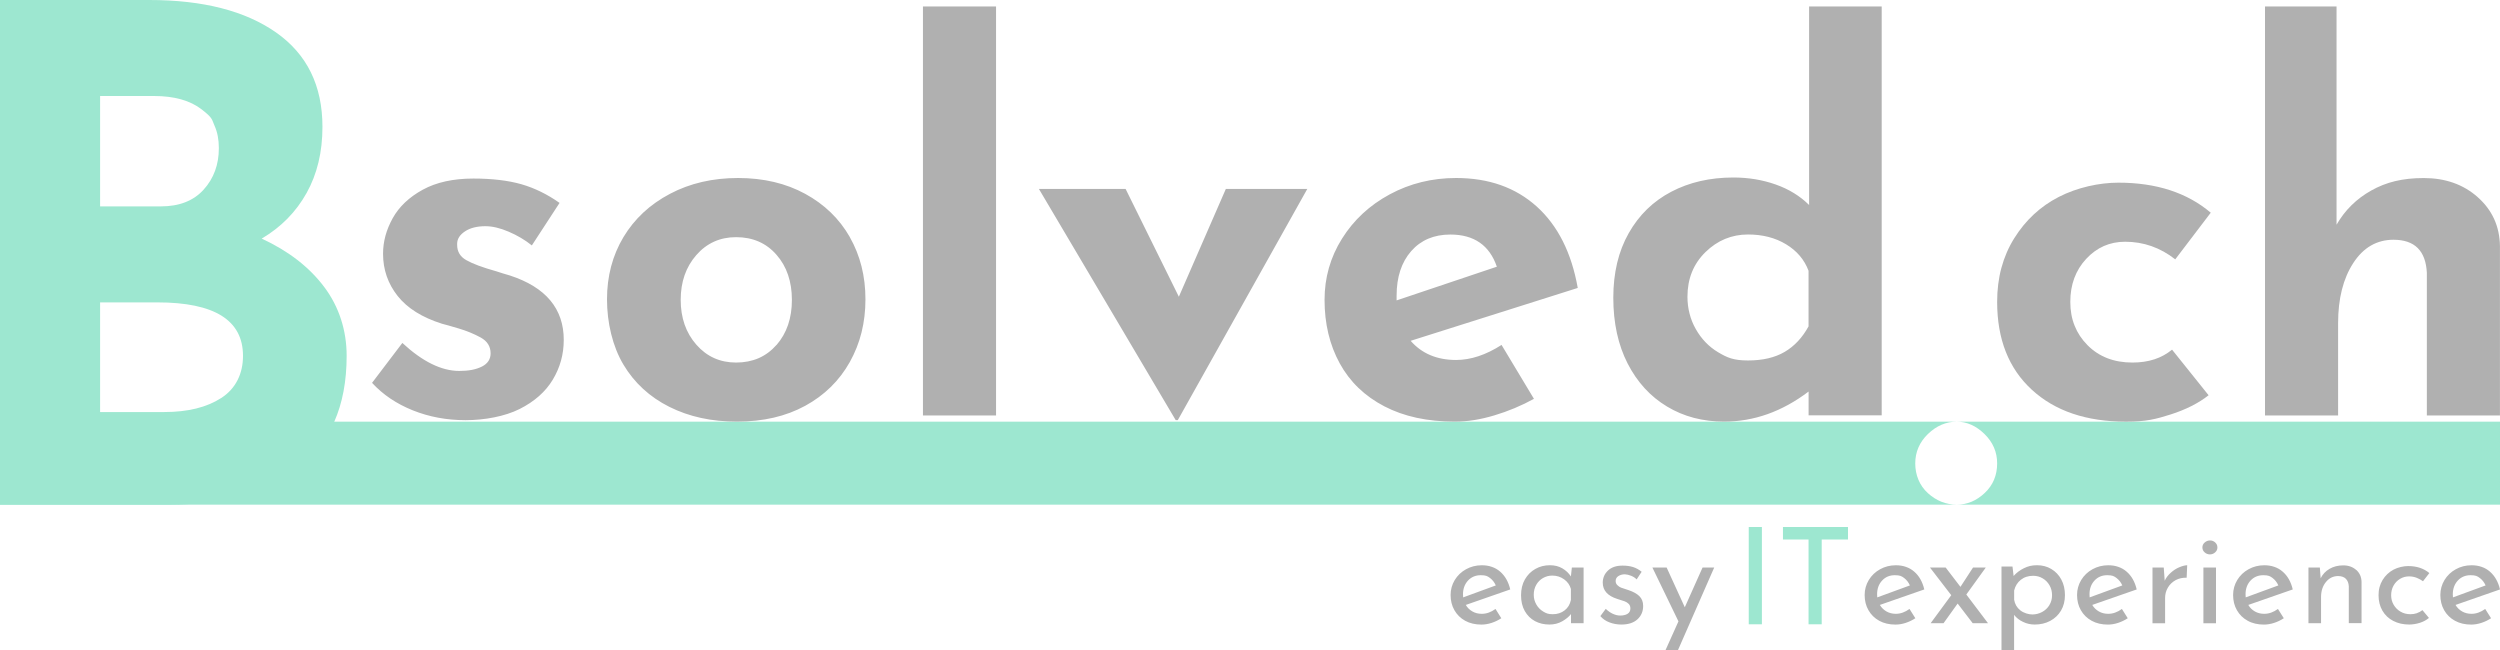
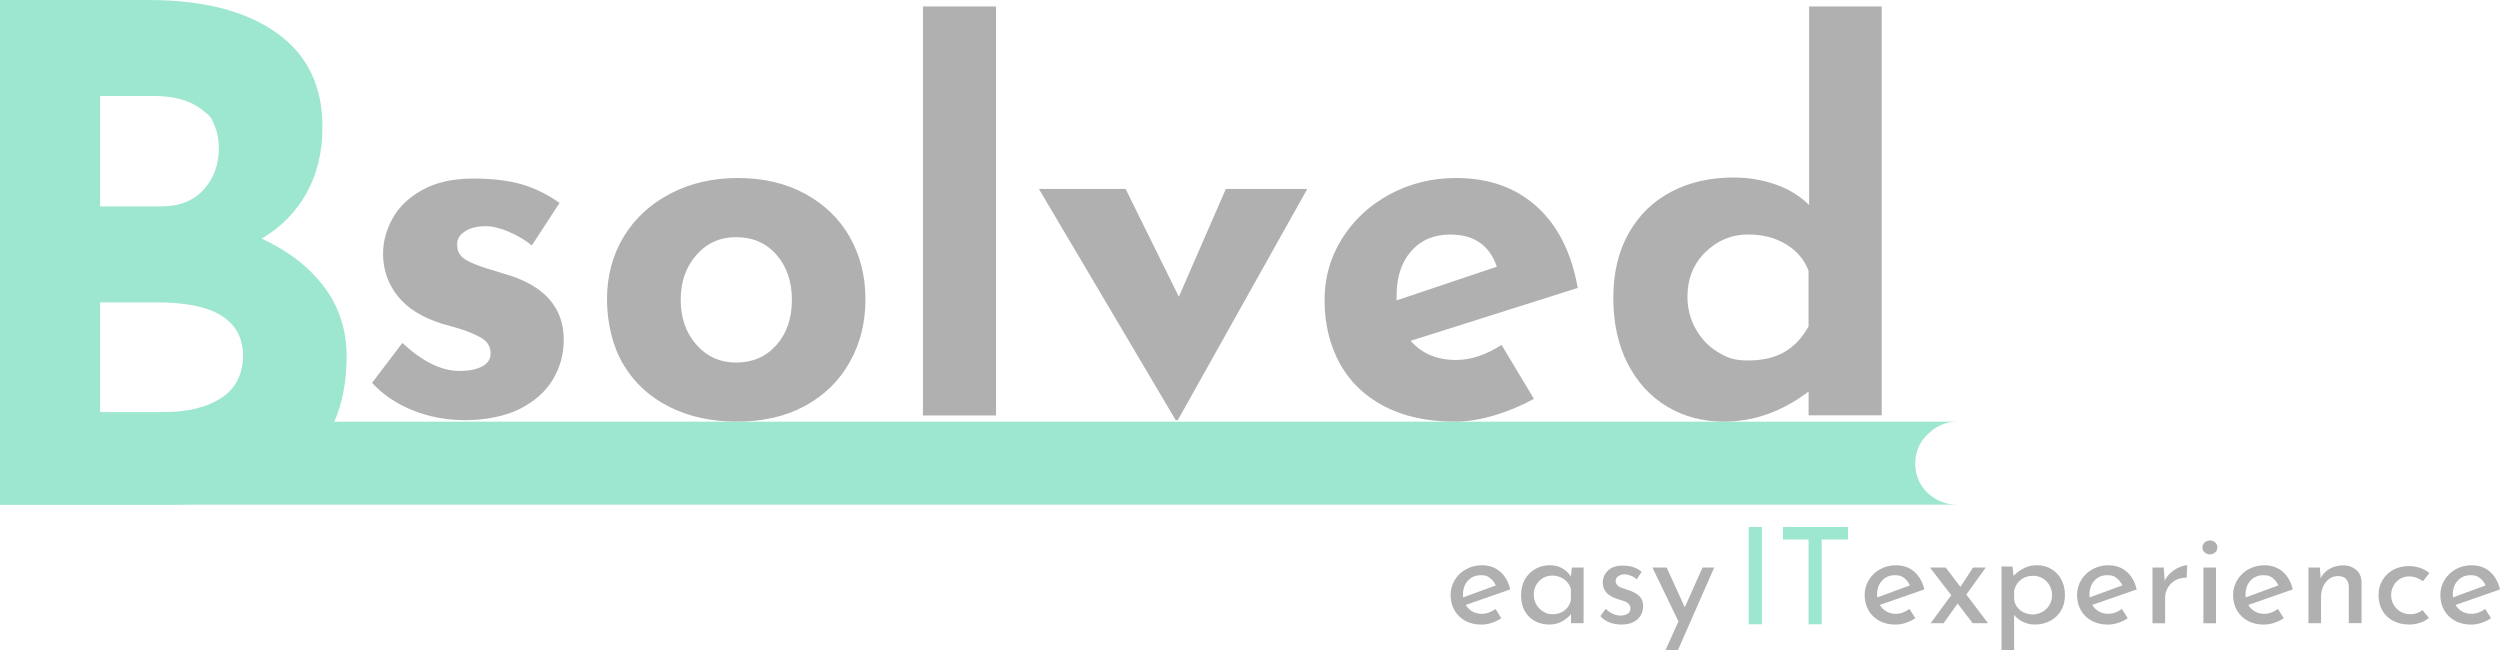
<svg xmlns="http://www.w3.org/2000/svg" width="200" height="52" viewBox="0 0 200 52" fill="none">
  <g clip-path="url(#clip0_240_27)">
    <path d="M155.324 40.143C155.708 40.294 156.116 40.373 156.544 40.373H0V33.733H156.544C155.684 33.733 154.916 34.063 154.236 34.718C153.56 35.373 153.22 36.16 153.22 37.077C153.22 37.994 153.56 38.848 154.236 39.456C154.572 39.761 154.936 39.988 155.32 40.143H155.324Z" fill="#9DE7D0" />
-     <path d="M200 33.733V40.373H156.544C157.376 40.373 158.12 40.059 158.78 39.436C159.112 39.122 159.36 38.769 159.524 38.376C159.688 37.982 159.772 37.55 159.772 37.077C159.772 36.16 159.432 35.373 158.756 34.718C158.42 34.389 158.064 34.142 157.696 33.98C157.328 33.817 156.944 33.733 156.544 33.733H200Z" fill="#9DE7D0" />
-     <path d="M198.224 15.777C197.068 14.752 195.628 14.244 193.9 14.244C192.172 14.244 190.884 14.578 189.7 15.241C188.516 15.904 187.592 16.817 186.924 17.977V0.516H181.2V33.237H187.048V25.855C187.048 23.893 187.452 22.289 188.26 21.046C188.664 20.423 189.132 19.958 189.668 19.648C190.204 19.339 190.808 19.18 191.476 19.18C193.176 19.18 194.064 20.065 194.148 21.832V33.237H199.996V19.676C199.968 18.1 199.376 16.801 198.22 15.777H198.224ZM172.348 28.746C171.82 28.921 171.232 29.004 170.592 29.004C169.116 29.004 167.92 28.54 167 27.614C166.54 27.15 166.196 26.629 165.968 26.054C165.736 25.478 165.624 24.843 165.624 24.151C165.624 22.77 166.048 21.622 166.896 20.709C167.32 20.252 167.792 19.91 168.312 19.68C168.832 19.454 169.396 19.339 170.008 19.339C171.484 19.339 172.82 19.807 174.02 20.748L176.86 17.016C175.912 16.213 174.824 15.614 173.592 15.213C172.36 14.812 170.984 14.613 169.468 14.613C167.952 14.613 166.18 14.994 164.704 15.753C163.228 16.511 162.036 17.619 161.132 19.073C160.68 19.799 160.34 20.586 160.112 21.431C159.884 22.277 159.772 23.187 159.772 24.151C159.772 27.138 160.696 29.481 162.548 31.18C163.472 32.03 164.564 32.669 165.82 33.094C167.076 33.519 168.5 33.733 170.088 33.733C171.676 33.733 172.448 33.539 173.66 33.154C174.872 32.765 175.88 32.256 176.688 31.621L173.764 27.972C173.348 28.317 172.872 28.575 172.344 28.75L172.348 28.746Z" fill="#B0B0B0" />
    <path d="M136.204 45.404L134.784 48.581L133.332 45.404H132.192L134.276 49.709L133.244 52.004H134.24L137.136 45.404H136.204ZM131.144 47.684C131.04 47.588 130.916 47.497 130.776 47.422C130.632 47.342 130.468 47.271 130.284 47.211C129.988 47.116 129.788 47.052 129.688 47.012C129.588 46.973 129.488 46.909 129.396 46.818C129.348 46.774 129.312 46.723 129.288 46.667C129.264 46.611 129.252 46.548 129.252 46.48C129.252 46.314 129.324 46.182 129.468 46.087C129.54 46.04 129.62 46.004 129.708 45.98C129.796 45.956 129.888 45.944 129.988 45.944C130.148 45.952 130.316 45.992 130.492 46.063C130.668 46.135 130.816 46.23 130.932 46.353L131.332 45.742C131.124 45.571 130.896 45.444 130.648 45.364C130.524 45.325 130.392 45.297 130.252 45.277C130.112 45.257 129.96 45.249 129.804 45.249C129.304 45.249 128.916 45.38 128.636 45.646C128.496 45.781 128.392 45.924 128.324 46.087C128.256 46.25 128.22 46.421 128.22 46.607C128.22 46.921 128.316 47.183 128.508 47.402C128.7 47.62 128.988 47.787 129.368 47.91C129.652 47.997 129.852 48.061 129.972 48.105C130.092 48.148 130.196 48.216 130.292 48.307C130.34 48.355 130.376 48.406 130.396 48.47C130.42 48.529 130.432 48.601 130.432 48.672C130.432 48.867 130.356 49.01 130.204 49.105C130.128 49.153 130.04 49.188 129.944 49.208C129.848 49.232 129.74 49.244 129.62 49.244C129.424 49.244 129.228 49.197 129.028 49.105C128.828 49.014 128.64 48.879 128.46 48.708L128.028 49.288C128.216 49.51 128.46 49.681 128.76 49.792C129.06 49.907 129.376 49.963 129.708 49.963C130.264 49.963 130.696 49.824 131 49.542C131.152 49.403 131.264 49.244 131.34 49.065C131.416 48.887 131.452 48.692 131.452 48.474C131.452 48.144 131.348 47.882 131.144 47.688V47.684ZM125.748 45.404L125.672 46.115C125.5 45.849 125.272 45.635 124.988 45.468C124.848 45.384 124.692 45.325 124.528 45.281C124.36 45.241 124.184 45.218 123.992 45.218C123.564 45.218 123.176 45.317 122.828 45.515C122.476 45.714 122.2 45.992 121.992 46.353C121.888 46.536 121.812 46.73 121.76 46.945C121.708 47.159 121.684 47.386 121.684 47.628C121.684 48.116 121.784 48.537 121.984 48.887C122.184 49.236 122.456 49.506 122.796 49.689C122.968 49.78 123.148 49.848 123.344 49.895C123.536 49.939 123.74 49.963 123.952 49.963C124.336 49.963 124.68 49.876 124.984 49.701C125.288 49.526 125.52 49.331 125.68 49.125V49.856H126.688V45.4H125.756L125.748 45.404ZM125.672 47.997C125.6 48.351 125.432 48.629 125.168 48.831C124.904 49.038 124.588 49.137 124.22 49.137C123.852 49.137 123.692 49.065 123.46 48.926C123.228 48.788 123.044 48.597 122.908 48.363C122.84 48.243 122.788 48.12 122.752 47.989C122.716 47.858 122.7 47.719 122.7 47.576C122.7 47.282 122.768 47.016 122.9 46.786C123.032 46.552 123.216 46.373 123.44 46.242C123.552 46.178 123.672 46.131 123.796 46.095C123.92 46.063 124.048 46.047 124.184 46.047C124.54 46.047 124.852 46.147 125.128 46.345C125.404 46.544 125.584 46.798 125.672 47.116V47.997ZM118.54 49.105C118.26 49.105 118.008 49.042 117.788 48.914C117.568 48.788 117.392 48.617 117.264 48.394L120.82 47.155C120.676 46.544 120.404 46.071 120.012 45.73C119.816 45.559 119.592 45.432 119.348 45.349C119.104 45.261 118.836 45.221 118.54 45.221C118.084 45.221 117.664 45.329 117.284 45.539C116.9 45.75 116.6 46.04 116.38 46.401C116.268 46.584 116.188 46.774 116.132 46.973C116.076 47.171 116.048 47.382 116.048 47.6C116.048 48.053 116.148 48.458 116.352 48.815C116.556 49.173 116.84 49.455 117.212 49.661C117.4 49.764 117.6 49.84 117.82 49.891C118.04 49.943 118.272 49.967 118.52 49.967C118.768 49.967 119.048 49.923 119.328 49.832C119.608 49.74 119.864 49.617 120.104 49.459L119.64 48.716C119.284 48.974 118.92 49.105 118.544 49.105H118.54ZM117.052 47.791C117.044 47.735 117.04 47.652 117.04 47.545C117.04 47.1 117.176 46.734 117.44 46.445C117.708 46.159 118.048 46.016 118.46 46.016C118.872 46.016 119.004 46.091 119.204 46.242C119.404 46.393 119.556 46.592 119.664 46.834L117.052 47.791Z" fill="#B0B0B0" />
    <path d="M142.636 42.16V43.161H144.684V49.943H145.736V43.161H147.84V42.16H142.636ZM139.9 42.16V49.943H140.952V42.16H139.9Z" fill="#9DE7D0" />
    <path d="M197.724 49.105C197.44 49.105 197.192 49.042 196.968 48.915C196.748 48.788 196.572 48.617 196.444 48.394L200 47.155C199.856 46.544 199.584 46.071 199.192 45.73C198.996 45.559 198.776 45.432 198.528 45.349C198.284 45.261 198.016 45.221 197.72 45.221C197.264 45.221 196.844 45.329 196.464 45.539C196.08 45.75 195.78 46.04 195.56 46.401C195.448 46.584 195.368 46.774 195.312 46.973C195.256 47.171 195.228 47.382 195.228 47.6C195.228 48.053 195.328 48.458 195.532 48.815C195.736 49.173 196.02 49.455 196.396 49.661C196.584 49.764 196.784 49.84 197 49.891C197.216 49.943 197.452 49.967 197.7 49.967C197.948 49.967 198.228 49.923 198.508 49.832C198.788 49.74 199.044 49.617 199.284 49.459L198.816 48.716C198.46 48.974 198.096 49.105 197.72 49.105H197.724ZM196.236 47.791C196.228 47.735 196.224 47.652 196.224 47.545C196.224 47.1 196.36 46.734 196.624 46.445C196.892 46.159 197.232 46.016 197.644 46.016C198.056 46.016 198.188 46.091 198.388 46.242C198.588 46.393 198.74 46.592 198.848 46.834L196.236 47.791ZM193.348 49.057C193.188 49.109 193.016 49.137 192.832 49.137C192.536 49.137 192.272 49.069 192.04 48.93C191.808 48.795 191.628 48.613 191.492 48.382C191.424 48.267 191.376 48.148 191.34 48.017C191.308 47.89 191.292 47.755 191.292 47.616C191.292 47.338 191.356 47.08 191.48 46.854C191.608 46.623 191.78 46.445 192 46.31C192.112 46.242 192.228 46.194 192.348 46.159C192.472 46.127 192.596 46.111 192.732 46.111C192.948 46.111 193.152 46.151 193.34 46.226C193.528 46.302 193.696 46.393 193.84 46.5L194.348 45.845C194.124 45.658 193.872 45.519 193.588 45.424C193.304 45.333 192.992 45.285 192.648 45.285C192.304 45.285 191.84 45.38 191.476 45.575C191.116 45.77 190.824 46.044 190.608 46.397C190.5 46.576 190.42 46.766 190.364 46.969C190.308 47.171 190.284 47.39 190.284 47.62C190.284 48.089 190.388 48.498 190.592 48.851C190.796 49.204 191.088 49.482 191.46 49.673C191.648 49.768 191.848 49.844 192.06 49.891C192.276 49.939 192.504 49.963 192.744 49.963C192.984 49.963 193.316 49.915 193.596 49.824C193.876 49.733 194.116 49.602 194.316 49.435L193.796 48.811C193.66 48.919 193.508 48.998 193.348 49.053V49.057ZM188.504 45.603C188.228 45.357 187.884 45.23 187.464 45.23C187.044 45.23 186.688 45.321 186.368 45.504C186.052 45.686 185.812 45.94 185.652 46.262L185.588 45.4H184.676V49.856H185.684V47.767C185.684 47.279 185.816 46.877 186.076 46.56C186.204 46.401 186.352 46.282 186.516 46.202C186.68 46.123 186.864 46.083 187.06 46.083C187.336 46.091 187.54 46.167 187.676 46.31C187.812 46.453 187.888 46.651 187.904 46.901V49.852H188.924V46.556C188.916 46.159 188.776 45.841 188.5 45.591L188.504 45.603ZM181.14 49.105C180.856 49.105 180.608 49.042 180.388 48.915C180.168 48.788 179.992 48.617 179.864 48.394L183.42 47.155C183.276 46.544 183.008 46.071 182.612 45.73C182.416 45.559 182.196 45.432 181.948 45.349C181.704 45.261 181.436 45.221 181.14 45.221C180.684 45.221 180.264 45.329 179.884 45.539C179.5 45.75 179.2 46.04 178.98 46.401C178.868 46.584 178.788 46.774 178.732 46.973C178.676 47.171 178.648 47.382 178.648 47.6C178.648 48.053 178.748 48.458 178.952 48.815C179.156 49.173 179.44 49.455 179.816 49.661C180 49.764 180.204 49.84 180.42 49.891C180.636 49.943 180.872 49.967 181.12 49.967C181.368 49.967 181.648 49.923 181.928 49.832C182.208 49.74 182.464 49.617 182.704 49.459L182.236 48.716C181.88 48.974 181.516 49.105 181.14 49.105ZM179.656 47.791C179.648 47.735 179.644 47.652 179.644 47.545C179.644 47.1 179.776 46.734 180.044 46.445C180.312 46.159 180.652 46.016 181.064 46.016C181.476 46.016 181.608 46.091 181.808 46.242C182.008 46.393 182.16 46.592 182.268 46.834L179.656 47.791ZM177.22 43.399C177.16 43.343 177.096 43.304 177.024 43.276C176.952 43.248 176.88 43.236 176.8 43.236C176.64 43.236 176.5 43.292 176.376 43.399C176.252 43.506 176.192 43.637 176.192 43.796C176.192 43.955 176.252 44.086 176.376 44.193C176.436 44.249 176.504 44.288 176.572 44.312C176.644 44.34 176.716 44.352 176.796 44.352C176.956 44.352 177.096 44.296 177.212 44.189C177.272 44.133 177.316 44.074 177.348 44.01C177.38 43.943 177.392 43.871 177.392 43.792C177.392 43.633 177.332 43.502 177.212 43.395L177.22 43.399ZM176.272 45.404V49.86H177.28V45.404H176.272ZM174.344 45.38C174.104 45.48 173.88 45.623 173.668 45.813C173.456 46 173.288 46.214 173.176 46.461L173.1 45.404H172.2V49.86H173.208V47.827C173.208 47.541 173.28 47.267 173.428 47.013C173.576 46.758 173.784 46.56 174.048 46.413C174.312 46.27 174.608 46.206 174.932 46.218L174.976 45.218C174.796 45.225 174.584 45.277 174.348 45.38H174.344ZM168.66 49.105C168.376 49.105 168.128 49.042 167.908 48.915C167.688 48.788 167.512 48.617 167.38 48.394L170.936 47.155C170.792 46.544 170.524 46.071 170.128 45.73C169.932 45.559 169.712 45.432 169.464 45.349C169.22 45.261 168.952 45.221 168.656 45.221C168.2 45.221 167.78 45.329 167.4 45.539C167.016 45.75 166.716 46.04 166.496 46.401C166.384 46.584 166.304 46.774 166.248 46.973C166.192 47.171 166.164 47.382 166.164 47.6C166.164 48.053 166.264 48.458 166.468 48.815C166.672 49.173 166.956 49.455 167.332 49.661C167.52 49.764 167.72 49.84 167.936 49.891C168.156 49.943 168.388 49.967 168.636 49.967C168.884 49.967 169.164 49.923 169.444 49.832C169.72 49.74 169.98 49.617 170.22 49.459L169.752 48.716C169.4 48.974 169.032 49.105 168.656 49.105H168.66ZM167.172 47.791C167.164 47.735 167.16 47.652 167.16 47.545C167.16 47.1 167.292 46.734 167.56 46.445C167.828 46.155 168.168 46.016 168.58 46.016C168.992 46.016 169.124 46.091 169.324 46.242C169.524 46.393 169.676 46.592 169.784 46.834L167.172 47.791ZM164.908 46.365C164.712 46.004 164.444 45.722 164.104 45.519C163.764 45.317 163.384 45.218 162.964 45.218C162.544 45.218 162.24 45.297 161.916 45.456C161.592 45.615 161.316 45.821 161.088 46.079L161 45.325H160.12V52H161.128V49.189C161.308 49.427 161.548 49.613 161.844 49.752C161.992 49.824 162.144 49.876 162.3 49.911C162.456 49.947 162.616 49.963 162.776 49.963C163.232 49.963 163.644 49.868 164.012 49.673C164.38 49.478 164.668 49.204 164.88 48.851C164.984 48.672 165.064 48.482 165.116 48.275C165.168 48.069 165.196 47.85 165.196 47.616C165.196 47.144 165.1 46.723 164.904 46.361L164.908 46.365ZM163.952 48.41C163.808 48.645 163.612 48.827 163.372 48.958C163.128 49.089 162.868 49.157 162.584 49.157C162.3 49.157 161.896 49.046 161.624 48.827C161.352 48.609 161.188 48.327 161.132 47.981V47.239C161.22 46.881 161.396 46.596 161.668 46.381C161.804 46.274 161.952 46.194 162.116 46.143C162.28 46.091 162.456 46.063 162.648 46.063C162.928 46.063 163.188 46.131 163.416 46.27C163.648 46.405 163.828 46.592 163.964 46.83C164.032 46.949 164.08 47.072 164.116 47.207C164.148 47.338 164.164 47.481 164.164 47.628C164.164 47.914 164.092 48.176 163.948 48.41H163.952ZM157.304 47.564L158.864 45.4H157.844L156.836 46.949L155.652 45.4H154.396L156.1 47.616L154.452 49.856H155.484L156.612 48.283L157.816 49.856H159.04L157.304 47.56V47.564ZM151.668 49.105C151.388 49.105 151.136 49.042 150.916 48.915C150.696 48.788 150.52 48.617 150.388 48.394L153.944 47.155C153.8 46.544 153.532 46.071 153.136 45.73C152.94 45.559 152.716 45.432 152.472 45.349C152.228 45.261 151.956 45.221 151.664 45.221C151.208 45.221 150.788 45.329 150.408 45.539C150.024 45.75 149.724 46.04 149.504 46.401C149.392 46.584 149.312 46.774 149.256 46.973C149.2 47.171 149.172 47.382 149.172 47.6C149.172 48.053 149.272 48.458 149.476 48.815C149.68 49.173 149.964 49.455 150.336 49.661C150.524 49.764 150.724 49.84 150.944 49.891C151.164 49.943 151.396 49.967 151.644 49.967C151.892 49.967 152.172 49.923 152.452 49.832C152.728 49.74 152.988 49.617 153.228 49.459L152.76 48.716C152.404 48.974 152.04 49.105 151.664 49.105H151.668ZM150.18 47.791C150.172 47.735 150.168 47.652 150.168 47.545C150.168 47.1 150.3 46.734 150.568 46.445C150.836 46.155 151.176 46.016 151.588 46.016C152 46.016 152.132 46.091 152.332 46.242C152.532 46.393 152.684 46.592 152.792 46.834L150.18 47.791Z" fill="#B0B0B0" />
    <path d="M25.936 22.956C24.74 21.364 23.072 20.077 20.936 19.088C22.484 18.175 23.68 16.96 24.528 15.439C24.952 14.681 25.268 13.859 25.48 12.977C25.692 12.096 25.796 11.15 25.796 10.146C25.796 6.854 24.564 4.34 22.096 2.605C19.628 0.87 16.24 0 11.932 0H0V40.373H13.536C17.588 40.373 20.968 39.412 23.672 37.494C25.024 36.533 26.04 35.302 26.716 33.797C26.724 33.777 26.736 33.753 26.744 33.733C27.4 32.244 27.732 30.489 27.732 28.468C27.732 26.447 27.132 24.545 25.936 22.956ZM8.008 7.68H12.316C13.936 7.68 15.208 8.037 16.128 8.748C17.048 9.459 16.932 9.542 17.164 10.059C17.396 10.575 17.508 11.17 17.508 11.849C17.508 13.168 17.104 14.272 16.292 15.169C15.484 16.067 14.34 16.511 12.868 16.511H8.008V7.68ZM8.008 24.191H12.592C14.876 24.191 16.588 24.549 17.728 25.259C18.868 25.974 19.44 27.042 19.44 28.468C19.44 29.894 18.86 31.093 17.7 31.839C16.54 32.59 15.02 32.963 13.144 32.963H8.008V24.187V24.191Z" fill="#9DE7D0" />
    <path d="M144.728 0.516V16.4C144.004 15.681 143.112 15.133 142.056 14.76C141.528 14.573 140.98 14.434 140.416 14.339C139.852 14.248 139.272 14.2 138.672 14.2C136.804 14.2 135.148 14.581 133.7 15.34C132.252 16.098 131.116 17.206 130.296 18.656C129.884 19.382 129.576 20.177 129.372 21.034C129.168 21.896 129.064 22.821 129.064 23.818C129.064 25.835 129.448 27.59 130.212 29.084C130.98 30.577 132.028 31.724 133.368 32.526C134.036 32.927 134.748 33.229 135.508 33.428C136.268 33.626 137.072 33.73 137.92 33.73C140.316 33.73 142.572 32.927 144.688 31.323V33.229H150.536V0.516H144.728ZM144.688 26.101C144.188 27.015 143.548 27.698 142.768 28.154C141.988 28.611 141.012 28.837 139.844 28.837C138.676 28.837 138.18 28.615 137.44 28.174C136.704 27.733 136.112 27.118 135.664 26.328C135.44 25.934 135.272 25.521 135.164 25.089C135.052 24.656 134.996 24.207 134.996 23.735C134.996 22.297 135.476 21.11 136.436 20.169C136.916 19.7 137.44 19.347 138.008 19.112C138.576 18.878 139.188 18.759 139.84 18.759C141.008 18.759 142.024 19.021 142.888 19.545C143.752 20.069 144.352 20.776 144.684 21.662V26.101H144.688ZM116.488 28.798C114.956 28.798 113.744 28.285 112.852 27.265L126.22 23.036C125.72 20.216 124.624 18.044 122.94 16.523C122.096 15.765 121.14 15.193 120.064 14.812C118.988 14.431 117.796 14.24 116.488 14.24C114.568 14.24 112.796 14.677 111.184 15.546C109.568 16.416 108.296 17.599 107.36 19.093C106.892 19.839 106.544 20.621 106.312 21.435C106.08 22.249 105.964 23.103 105.964 23.985C105.964 25.891 106.368 27.586 107.176 29.064C107.984 30.541 109.176 31.688 110.748 32.507C111.536 32.916 112.396 33.221 113.332 33.424C114.268 33.626 115.28 33.73 116.364 33.73C117.448 33.73 118.424 33.563 119.54 33.233C120.652 32.9 121.712 32.459 122.716 31.907L120.124 27.594C118.872 28.396 117.66 28.798 116.488 28.798ZM111.728 23.655C111.728 22.162 112.12 20.975 112.896 20.089C113.676 19.204 114.72 18.763 116.028 18.763C117.92 18.763 119.16 19.621 119.748 21.336L111.728 24.032V23.659V23.655ZM98.068 15.114L94.308 23.738L90.048 15.114H83.112L94.056 33.61H94.224L104.584 15.114H98.068ZM73.836 0.516V33.237H79.684V0.516H73.836ZM67.988 18.969C67.152 17.504 65.96 16.349 64.416 15.507C63.644 15.086 62.808 14.768 61.916 14.558C61.02 14.347 60.064 14.24 59.048 14.24C57.016 14.24 55.196 14.661 53.596 15.507C51.996 16.349 50.756 17.504 49.876 18.969C49 20.435 48.56 22.095 48.56 23.945C48.56 25.796 49 27.706 49.876 29.171C50.752 30.636 51.98 31.764 53.552 32.55C54.34 32.943 55.184 33.241 56.084 33.436C56.984 33.634 57.944 33.73 58.96 33.73C61.048 33.73 62.868 33.309 64.412 32.467C65.956 31.625 67.148 30.453 67.984 28.964C68.4 28.218 68.716 27.428 68.924 26.59C69.132 25.752 69.236 24.87 69.236 23.945C69.236 22.091 68.816 20.435 67.984 18.969H67.988ZM62.12 27.594C61.708 28.063 61.232 28.416 60.696 28.651C60.156 28.885 59.552 29.004 58.884 29.004C57.604 29.004 56.544 28.527 55.708 27.575C54.872 26.622 54.456 25.426 54.456 23.989C54.456 22.551 54.872 21.356 55.708 20.403C56.124 19.926 56.6 19.569 57.128 19.331C57.656 19.093 58.24 18.973 58.884 18.973C60.22 18.973 61.3 19.442 62.12 20.383C62.532 20.852 62.84 21.388 63.044 21.991C63.248 22.591 63.352 23.258 63.352 23.993C63.352 25.458 62.94 26.661 62.12 27.602V27.594ZM44.02 24.028C43.304 23.171 42.228 22.508 40.792 22.039C40.596 21.983 40.408 21.928 40.228 21.872C40.048 21.817 39.872 21.761 39.708 21.705C38.62 21.4 37.82 21.106 37.304 20.812C36.816 20.538 36.572 20.129 36.572 19.593C36.572 19.057 36.572 19.533 36.572 19.506C36.572 19.12 36.78 18.787 37.2 18.509C37.408 18.37 37.648 18.267 37.92 18.199C38.192 18.131 38.496 18.096 38.828 18.096C39.384 18.096 40.004 18.239 40.688 18.533C41.372 18.823 41.992 19.188 42.548 19.633L44.764 16.233C43.788 15.542 42.772 15.046 41.716 14.74C41.188 14.589 40.6 14.474 39.96 14.399C39.32 14.323 38.624 14.284 37.872 14.284C36.256 14.284 34.908 14.582 33.82 15.177C32.732 15.773 31.932 16.531 31.416 17.456C31.16 17.921 30.964 18.39 30.836 18.862C30.708 19.335 30.644 19.815 30.644 20.3C30.644 21.57 31.036 22.698 31.812 23.679C32.204 24.171 32.692 24.6 33.284 24.97C33.876 25.339 34.568 25.649 35.36 25.899C35.584 25.954 36.02 26.077 36.676 26.272C37.332 26.467 37.924 26.709 38.452 26.999C38.716 27.146 38.916 27.32 39.048 27.535C39.18 27.745 39.248 27.988 39.248 28.265C39.248 28.734 39.02 29.087 38.56 29.322C38.328 29.437 38.064 29.528 37.76 29.588C37.456 29.647 37.116 29.675 36.74 29.675C35.32 29.675 33.8 28.929 32.188 27.436L29.764 30.628C30.628 31.569 31.712 32.3 33.024 32.828C34.332 33.352 35.74 33.614 37.244 33.614C38.748 33.614 40.384 33.316 41.568 32.721C42.752 32.125 43.636 31.347 44.22 30.378C44.512 29.894 44.732 29.385 44.88 28.853C45.028 28.321 45.1 27.765 45.1 27.185C45.1 25.942 44.74 24.89 44.024 24.032L44.02 24.028Z" fill="#B0B0B0" />
  </g>
  <defs>
    <clipPath id="clip0_240_27">
      <rect width="200" height="52" fill="white" transform="translate(0)" />
    </clipPath>
  </defs>
</svg>